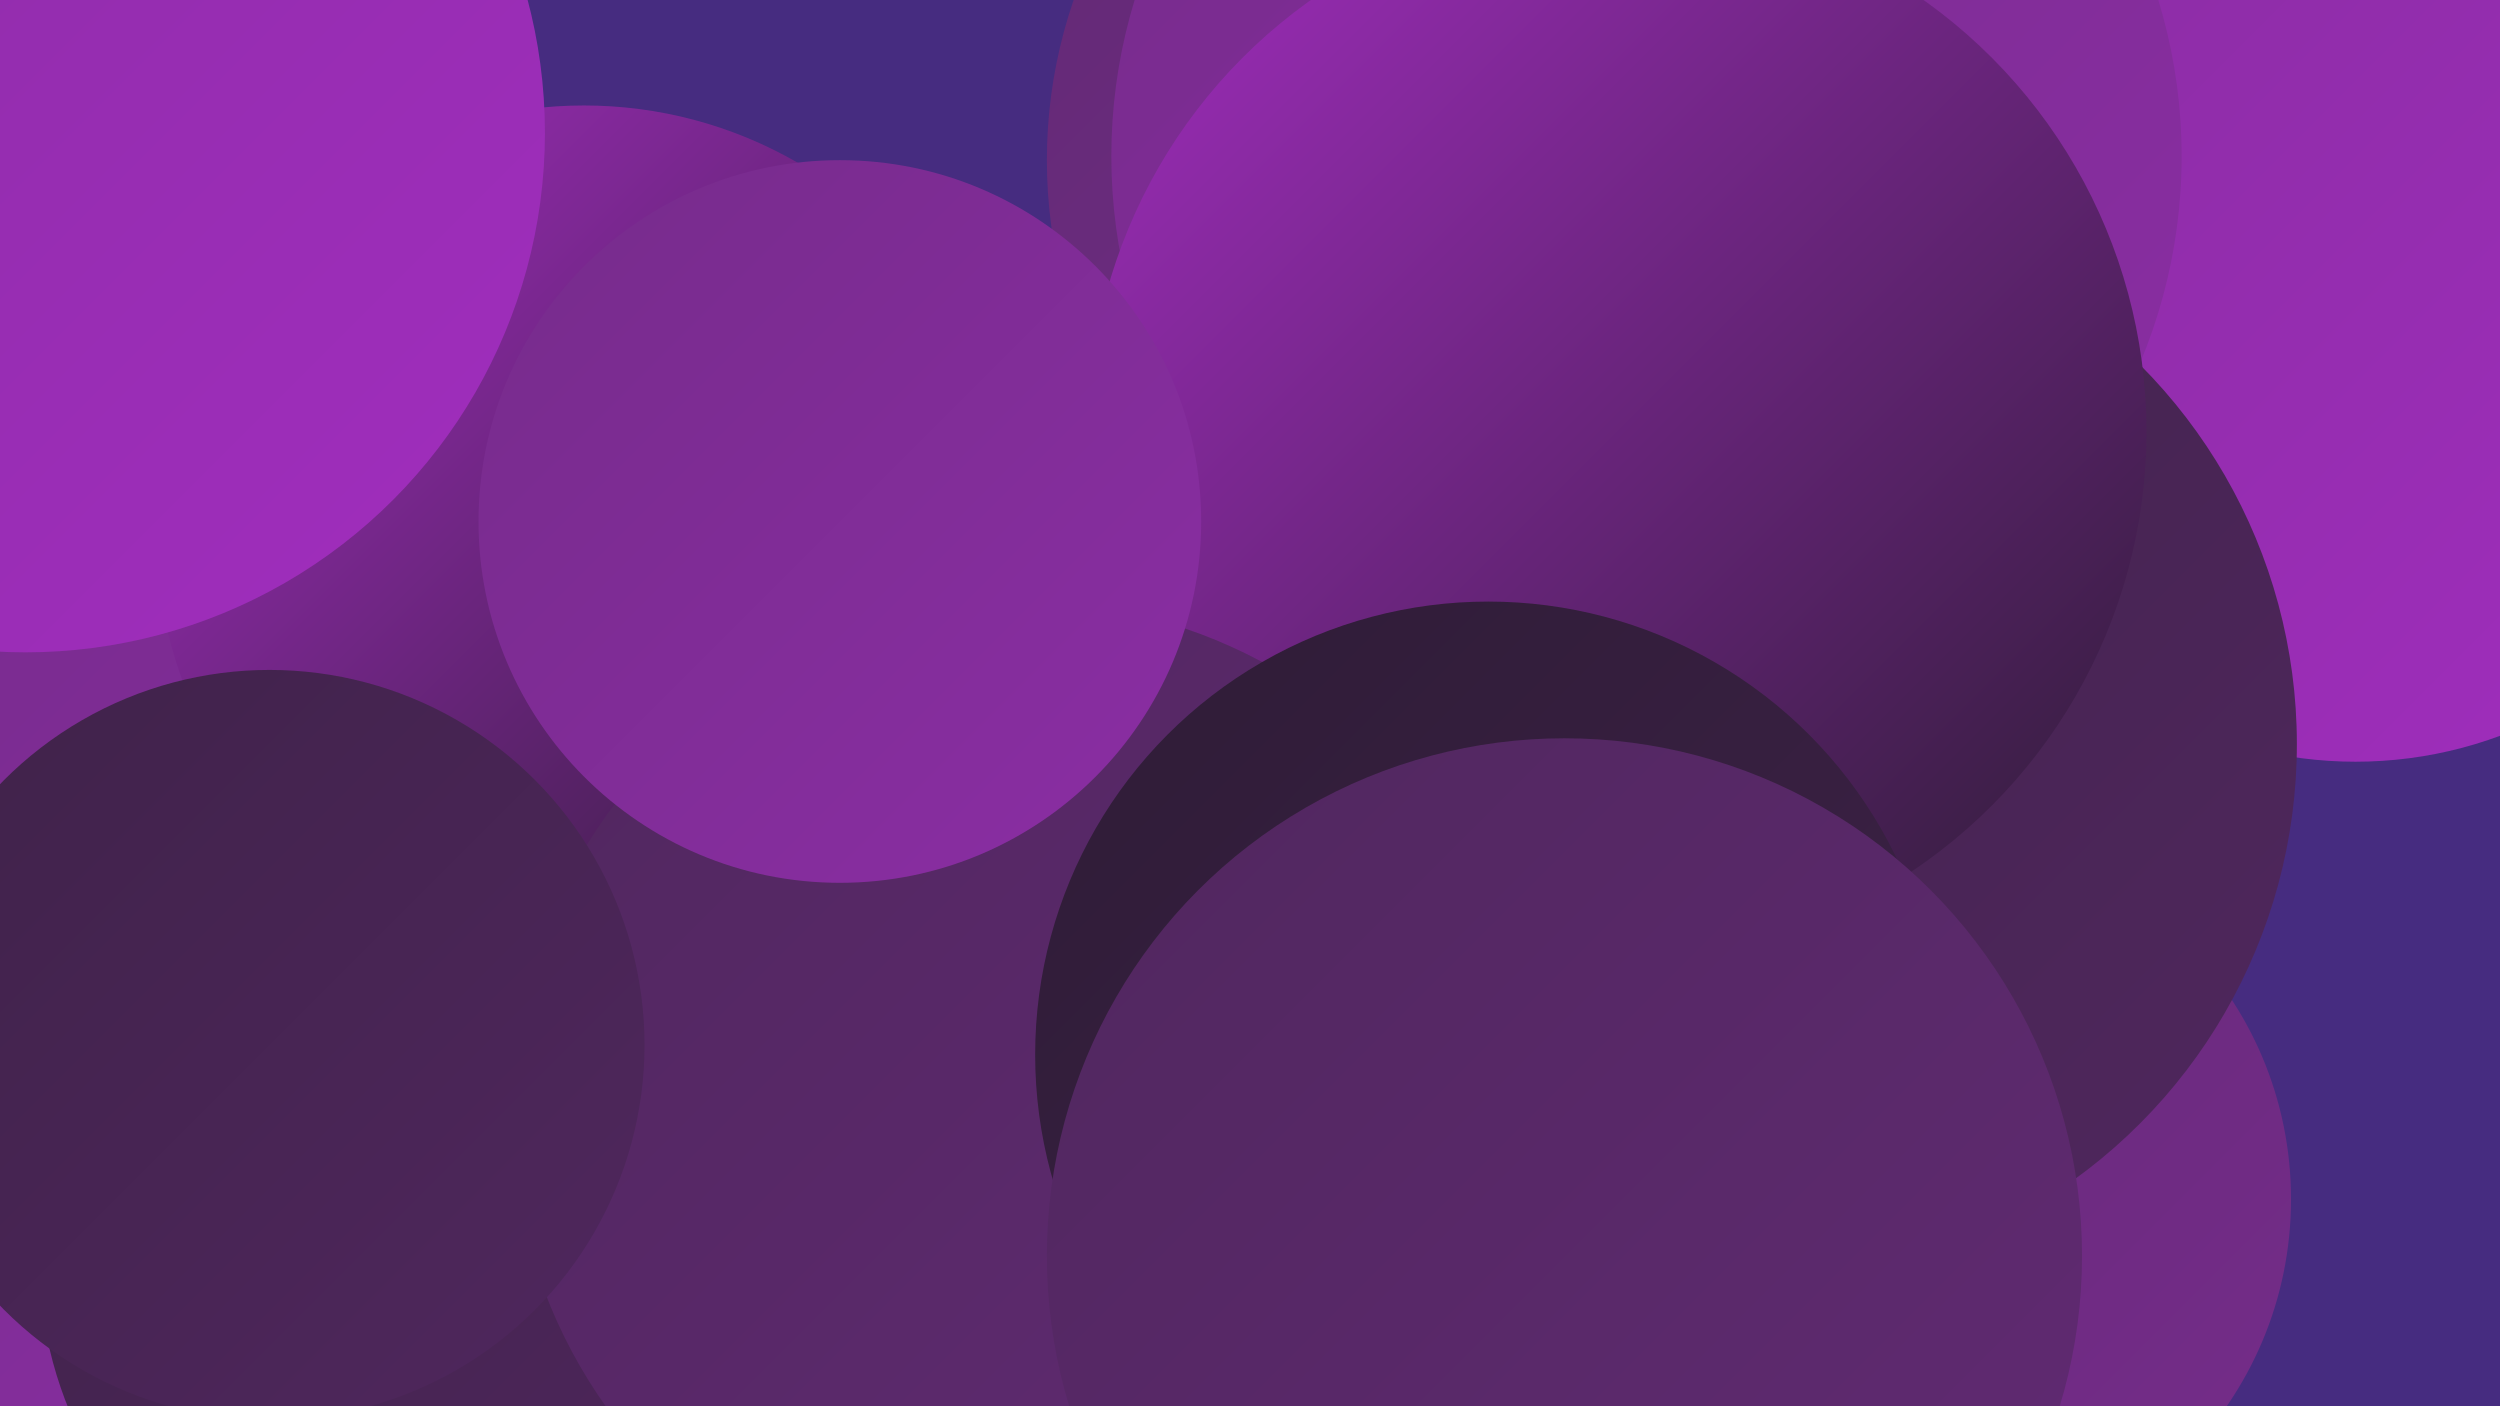
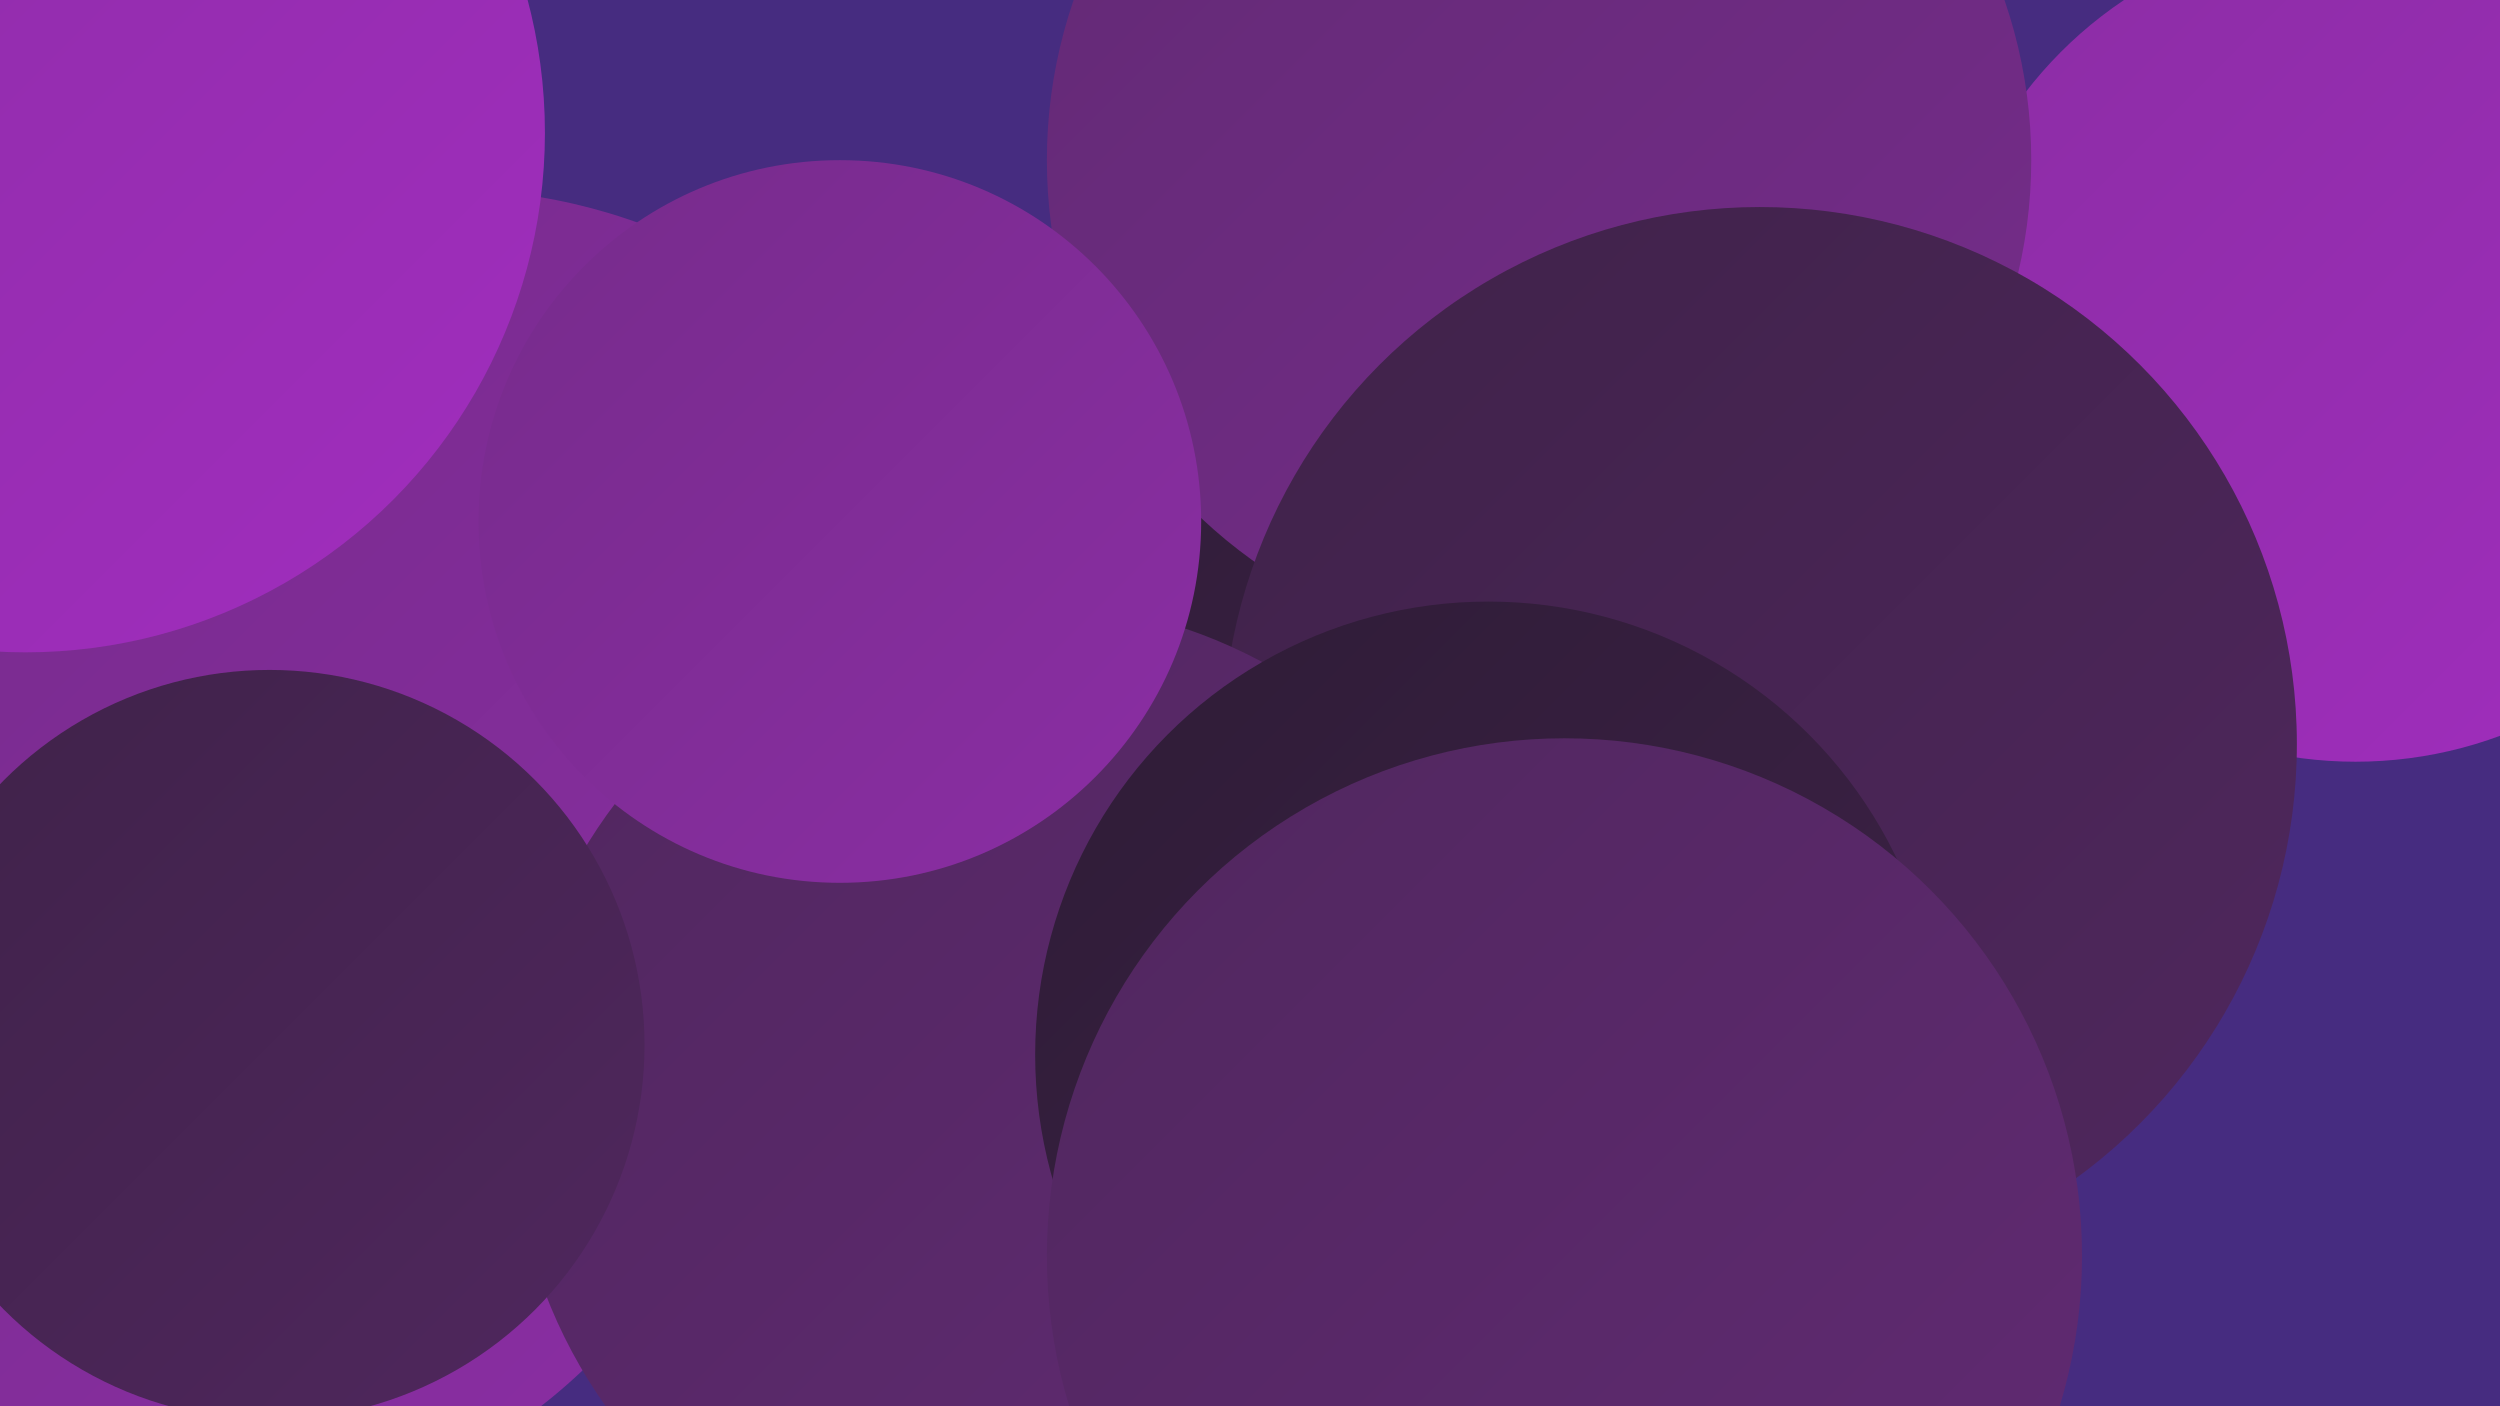
<svg xmlns="http://www.w3.org/2000/svg" width="1280" height="720">
  <defs>
    <linearGradient id="grad0" x1="0%" y1="0%" x2="100%" y2="100%">
      <stop offset="0%" style="stop-color:#2e1c36;stop-opacity:1" />
      <stop offset="100%" style="stop-color:#3f2249;stop-opacity:1" />
    </linearGradient>
    <linearGradient id="grad1" x1="0%" y1="0%" x2="100%" y2="100%">
      <stop offset="0%" style="stop-color:#3f2249;stop-opacity:1" />
      <stop offset="100%" style="stop-color:#50275e;stop-opacity:1" />
    </linearGradient>
    <linearGradient id="grad2" x1="0%" y1="0%" x2="100%" y2="100%">
      <stop offset="0%" style="stop-color:#50275e;stop-opacity:1" />
      <stop offset="100%" style="stop-color:#622a74;stop-opacity:1" />
    </linearGradient>
    <linearGradient id="grad3" x1="0%" y1="0%" x2="100%" y2="100%">
      <stop offset="0%" style="stop-color:#622a74;stop-opacity:1" />
      <stop offset="100%" style="stop-color:#762c8b;stop-opacity:1" />
    </linearGradient>
    <linearGradient id="grad4" x1="0%" y1="0%" x2="100%" y2="100%">
      <stop offset="0%" style="stop-color:#762c8b;stop-opacity:1" />
      <stop offset="100%" style="stop-color:#8b2da4;stop-opacity:1" />
    </linearGradient>
    <linearGradient id="grad5" x1="0%" y1="0%" x2="100%" y2="100%">
      <stop offset="0%" style="stop-color:#8b2da4;stop-opacity:1" />
      <stop offset="100%" style="stop-color:#a12dbe;stop-opacity:1" />
    </linearGradient>
    <linearGradient id="grad6" x1="0%" y1="0%" x2="100%" y2="100%">
      <stop offset="0%" style="stop-color:#a12dbe;stop-opacity:1" />
      <stop offset="100%" style="stop-color:#2e1c36;stop-opacity:1" />
    </linearGradient>
  </defs>
  <rect width="1280" height="720" fill="#462c80" />
  <circle cx="1206" cy="177" r="213" fill="url(#grad5)" />
  <circle cx="599" cy="605" r="186" fill="url(#grad3)" />
  <circle cx="656" cy="393" r="199" fill="url(#grad0)" />
  <circle cx="368" cy="412" r="245" fill="url(#grad3)" />
  <circle cx="788" cy="82" r="252" fill="url(#grad3)" />
-   <circle cx="986" cy="614" r="187" fill="url(#grad3)" />
  <circle cx="102" cy="495" r="285" fill="url(#grad4)" />
-   <circle cx="843" cy="80" r="274" fill="url(#grad4)" />
  <circle cx="671" cy="710" r="187" fill="url(#grad0)" />
  <circle cx="229" cy="385" r="288" fill="url(#grad4)" />
  <circle cx="901" cy="381" r="275" fill="url(#grad1)" />
-   <circle cx="225" cy="644" r="205" fill="url(#grad1)" />
-   <circle cx="828" cy="221" r="271" fill="url(#grad6)" />
-   <circle cx="299" cy="273" r="219" fill="url(#grad6)" />
  <circle cx="523" cy="569" r="261" fill="url(#grad2)" />
  <circle cx="430" cy="267" r="185" fill="url(#grad4)" />
  <circle cx="762" cy="540" r="232" fill="url(#grad0)" />
  <circle cx="13" cy="68" r="266" fill="url(#grad5)" />
  <circle cx="801" cy="643" r="265" fill="url(#grad2)" />
  <circle cx="138" cy="535" r="192" fill="url(#grad1)" />
</svg>